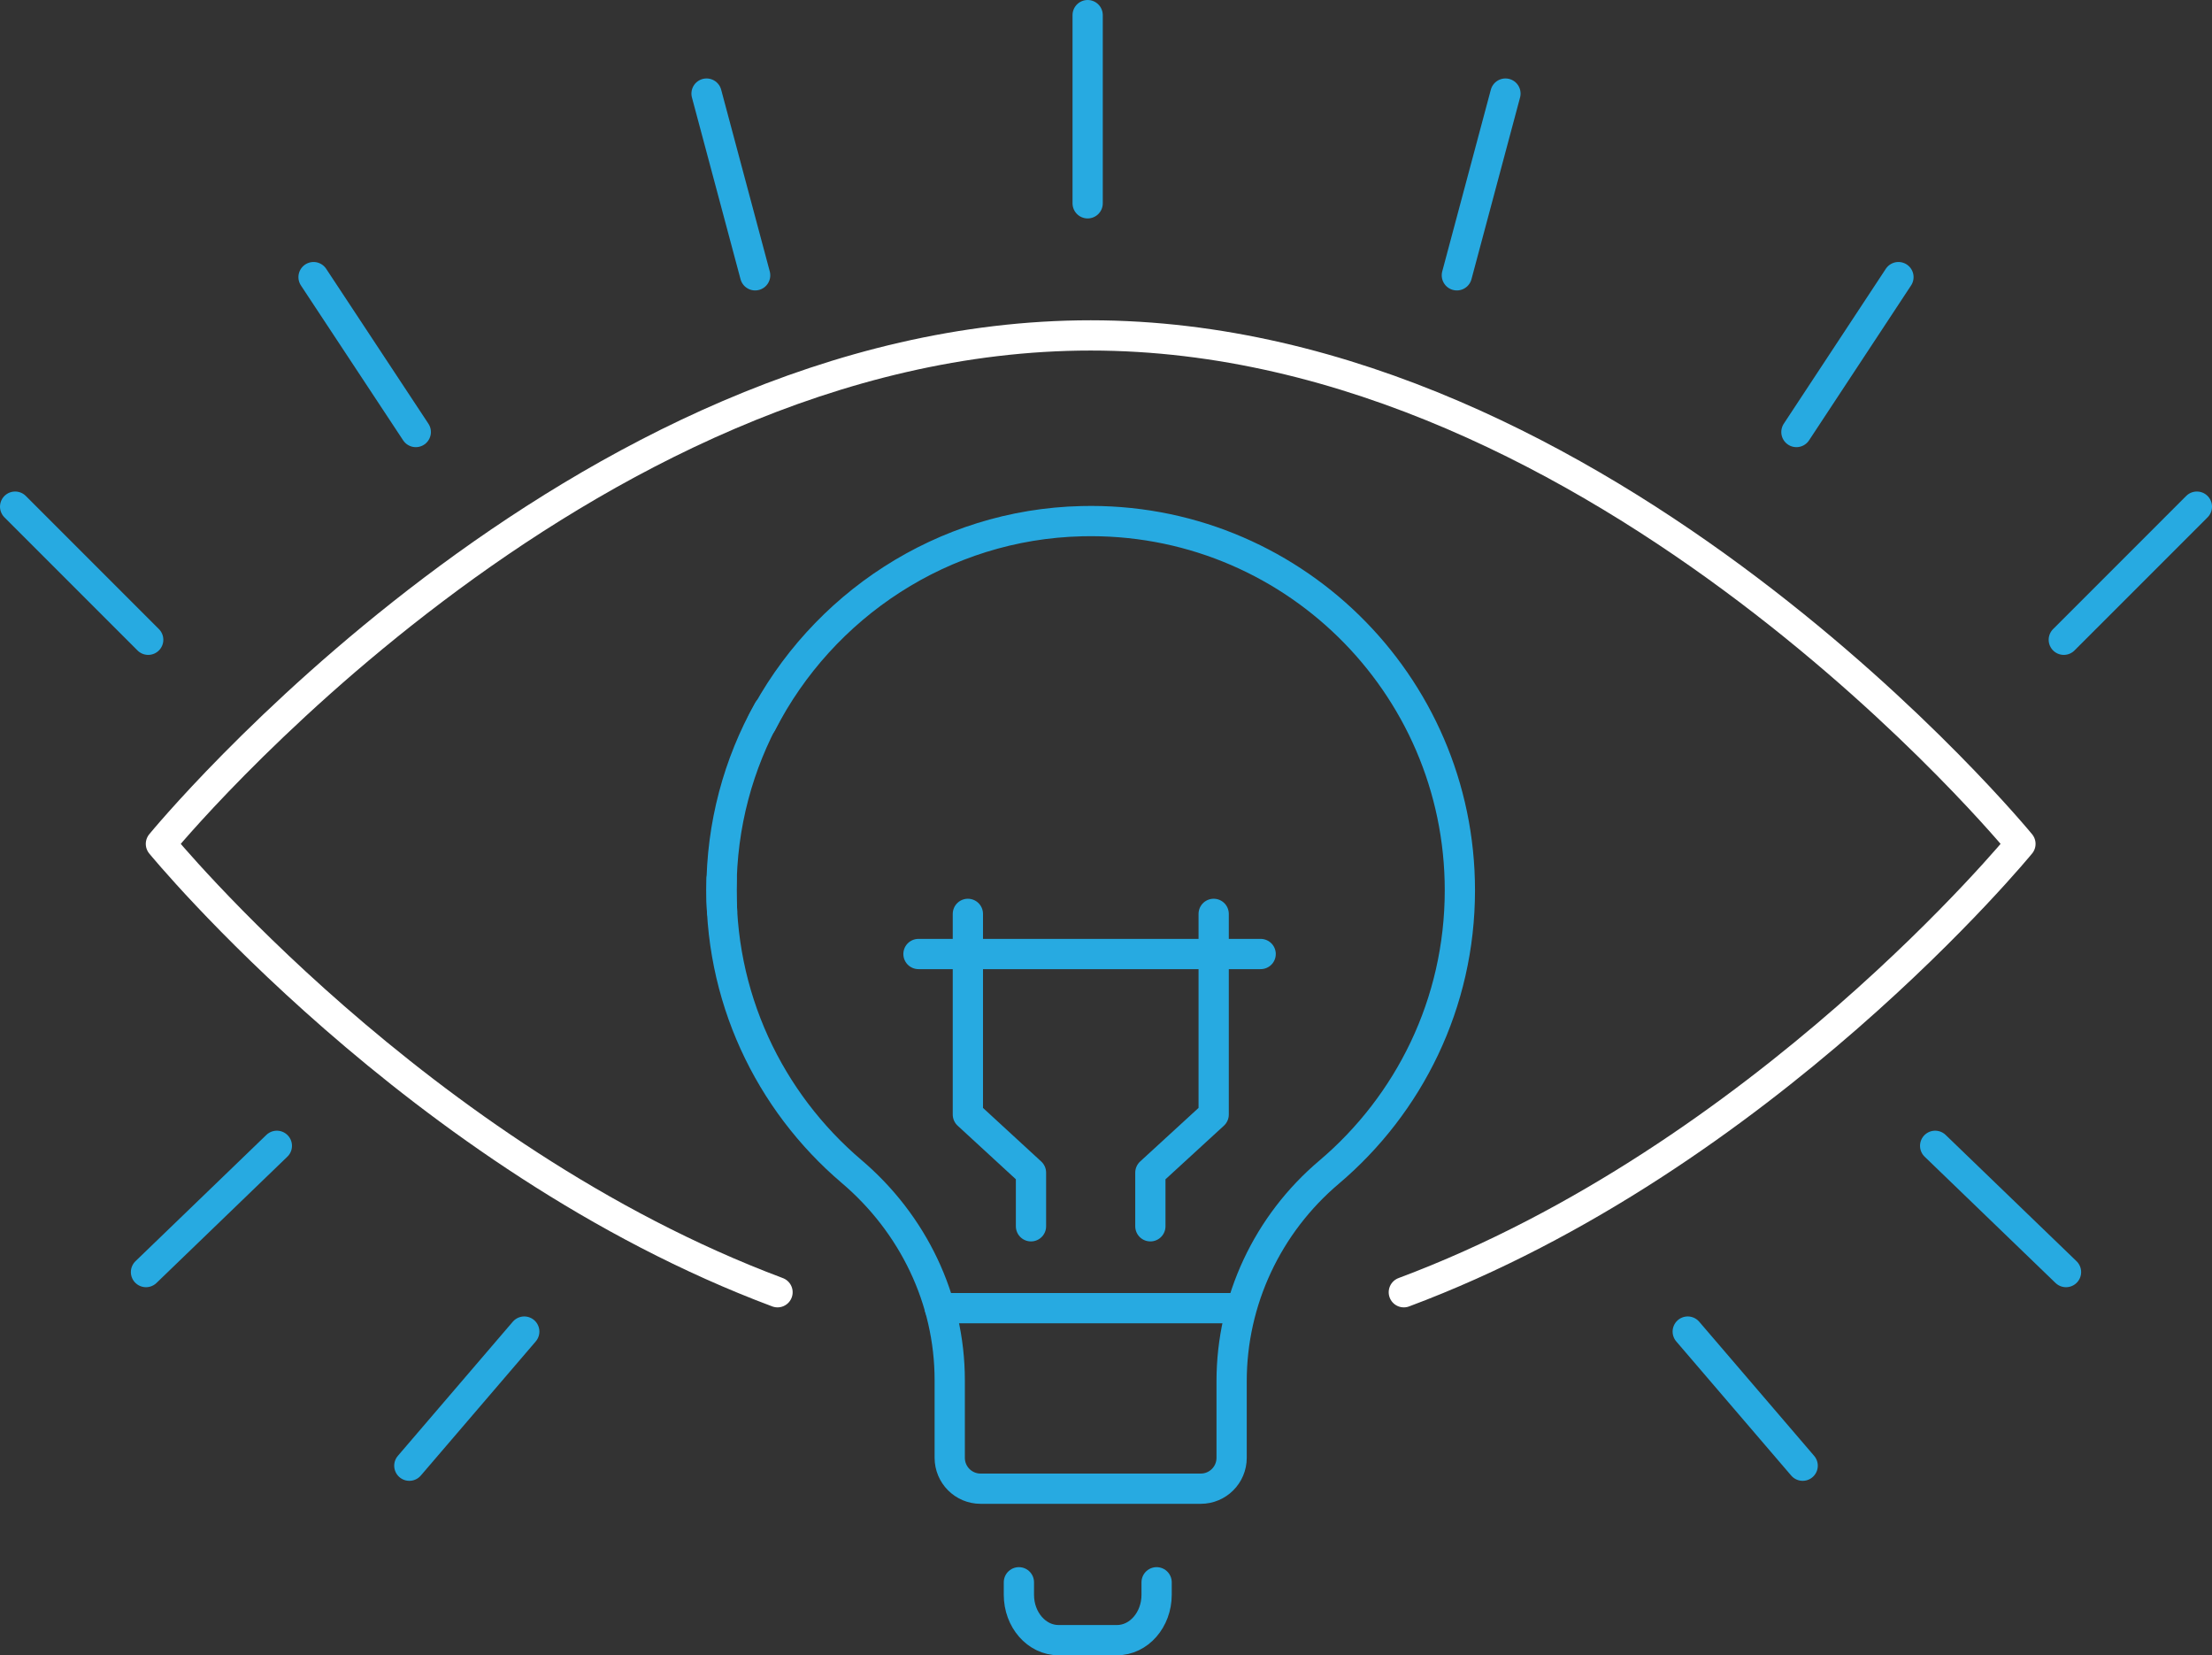
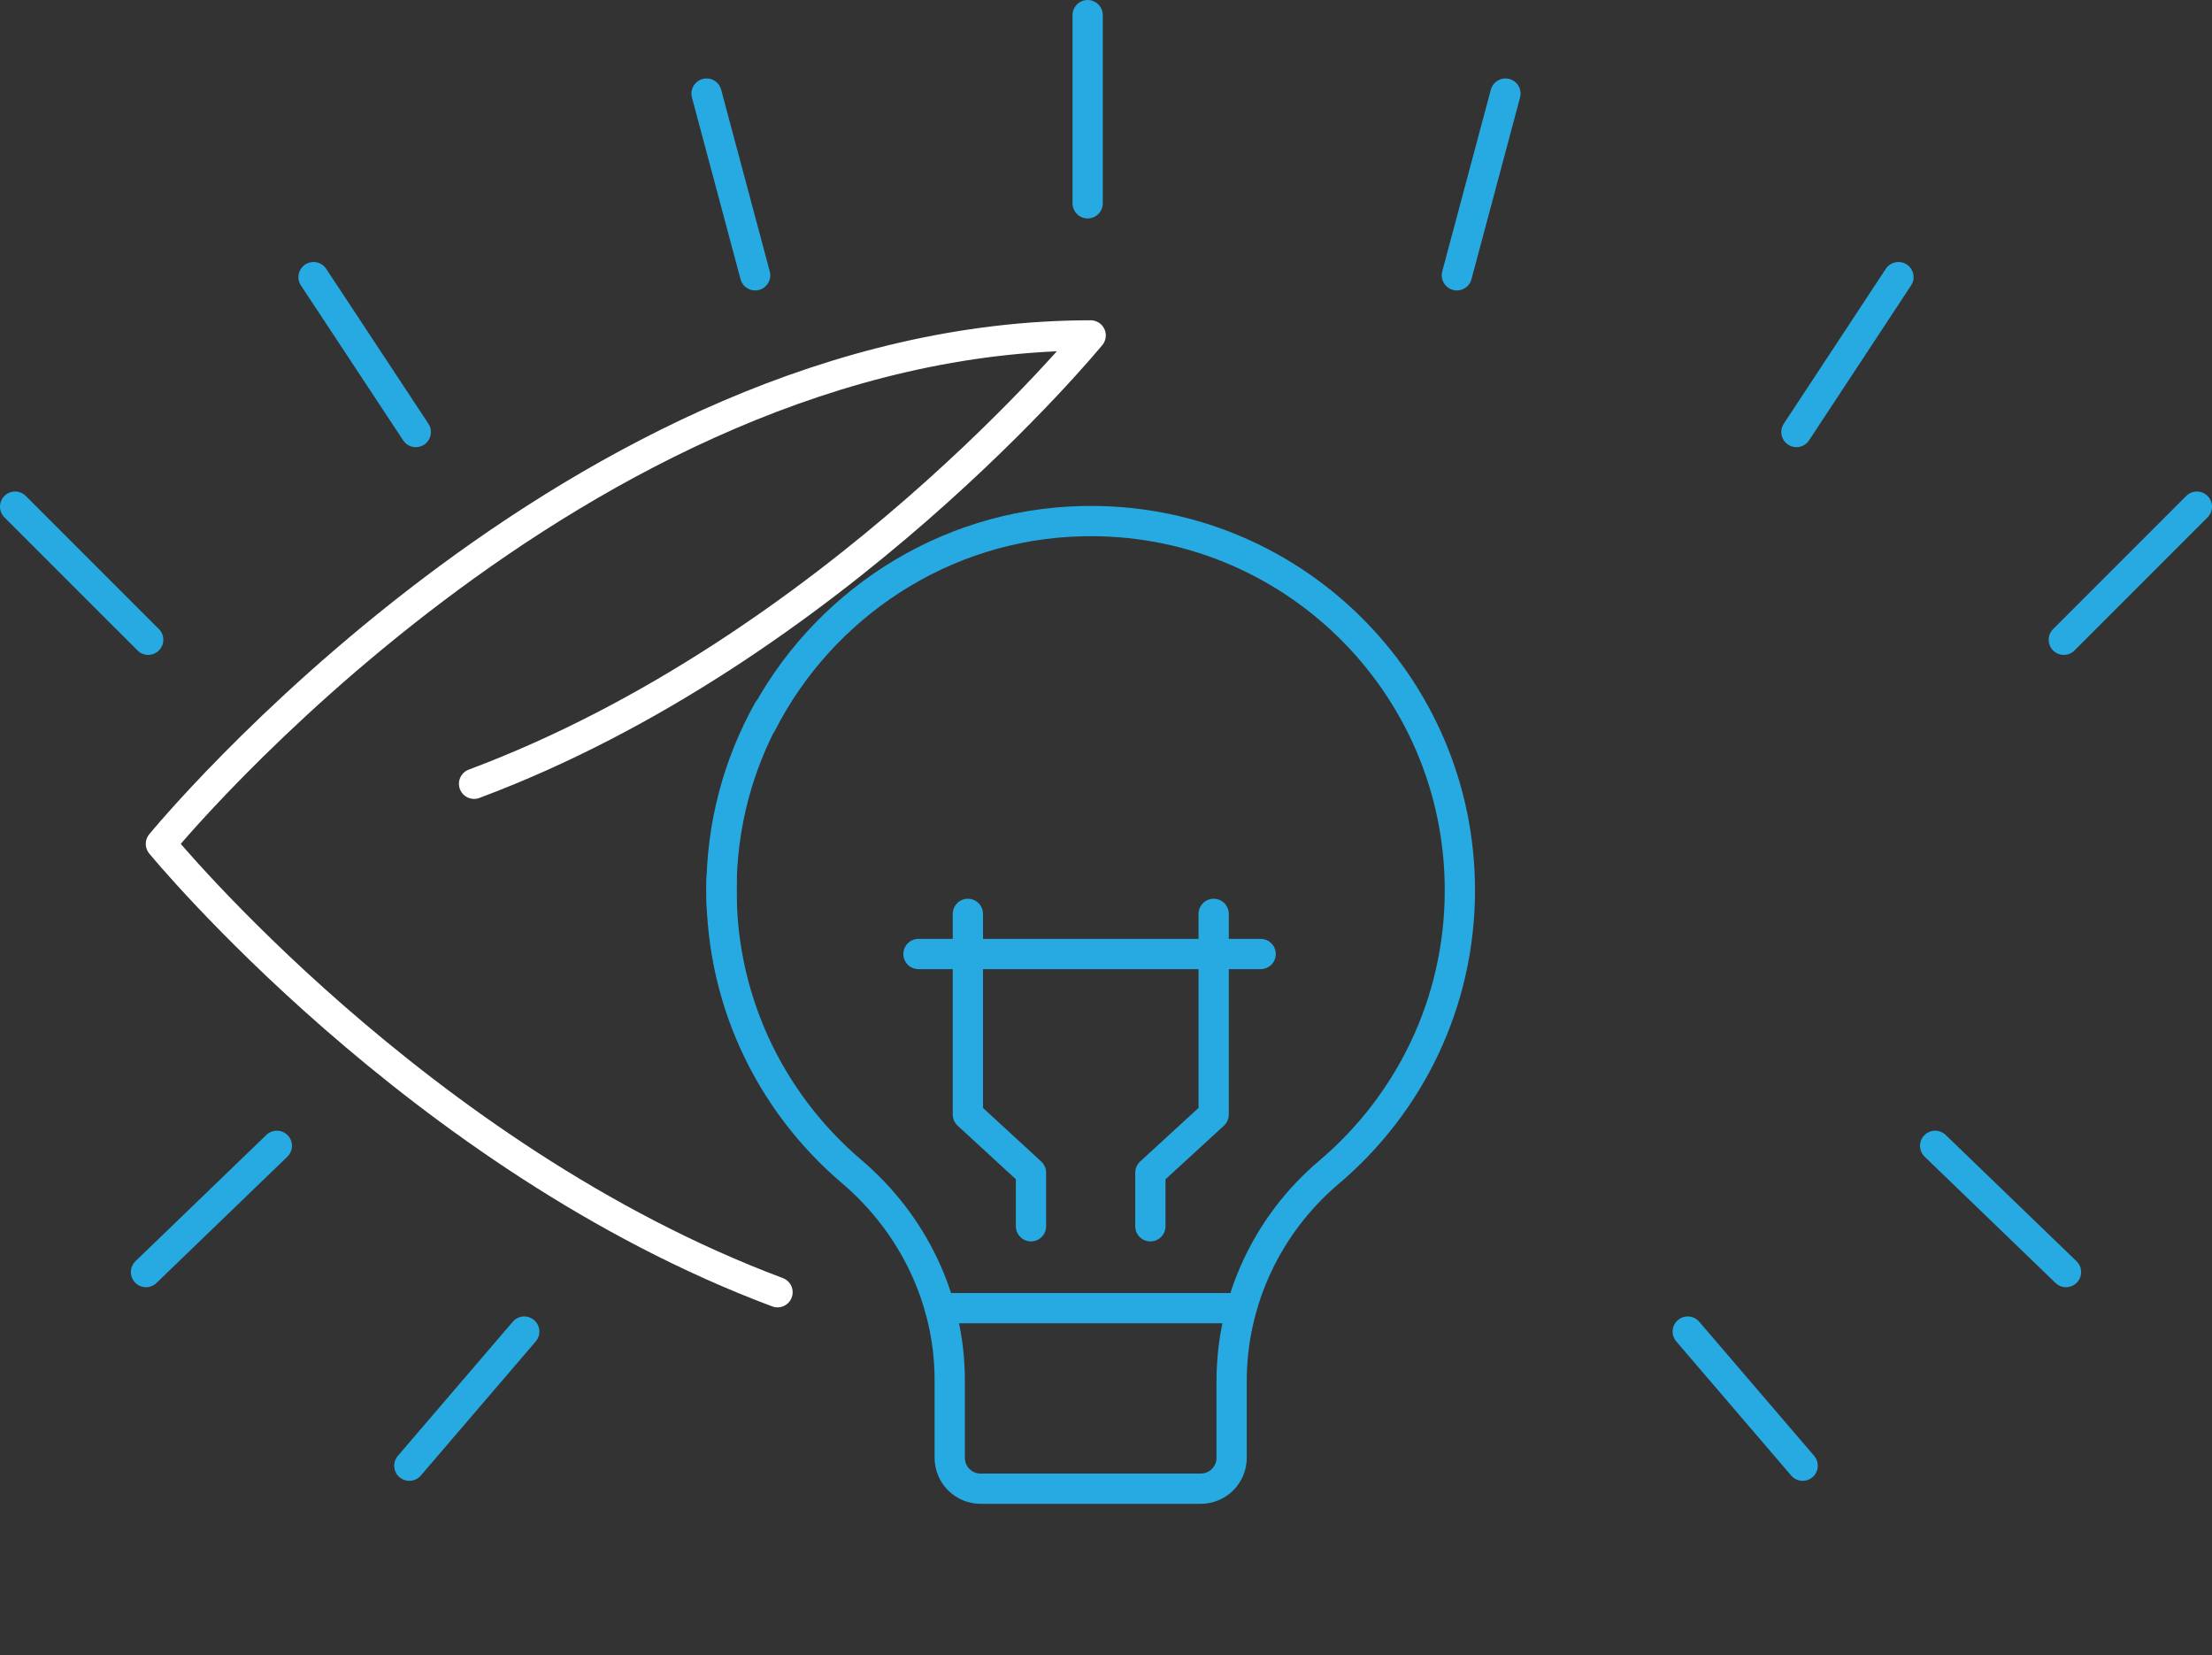
<svg xmlns="http://www.w3.org/2000/svg" id="Layer_2" data-name="Layer 2" viewBox="0 0 109.7 82.06">
  <rect x="0" y="0" width="109.7" height="82.06" fill="#333333" stroke="none" />
  <defs>
    <style>
      .cls-1 {
        stroke: #fff;
      }

      .cls-1, .cls-2 {
        fill: none;
        stroke-linecap: round;
        stroke-linejoin: round;
        stroke-width: 1.5px;
      }

      .cls-2 {
        stroke: #27aae1;
      }
    </style>
  </defs>
  <g id="Layer_1-2" data-name="Layer 1">
    <g>
      <g>
        <g>
          <path class="cls-2" d="M35.79,43.57c-.18,5.82,2.36,11.04,6.44,14.51,3.05,2.59,4.87,6.34,4.87,10.35v3.85c0,.84.68,1.53,1.53,1.53h10.92c.84,0,1.53-.68,1.53-1.53v-3.8c0-4,1.78-7.78,4.83-10.36,3.97-3.36,6.49-8.37,6.49-13.98,0-10.26-8.44-18.55-18.75-18.3-6.89.16-12.89,4.2-15.87,10.01" />
          <path class="cls-2" d="M35.81,45.18c-.02-.35-.03-.69-.03-1.04,0-3.24.84-6.28,2.32-8.92" />
-           <path class="cls-2" d="M57.36,78.45v.62c0,1.24-.88,2.25-1.97,2.25h-1.57.25-1.57c-1.09,0-1.97-1.01-1.97-2.25v-.62" />
          <line class="cls-2" x1="46.61" y1="64.86" x2="61.44" y2="64.86" />
        </g>
        <g>
          <polyline class="cls-2" points="48 45.31 48 55.26 51.13 58.14 51.13 60.8" />
          <polyline class="cls-2" points="60.19 45.31 60.19 55.26 57.05 58.14 57.05 60.8" />
        </g>
        <line class="cls-2" x1="45.55" y1="47.3" x2="62.52" y2="47.3" />
      </g>
-       <path class="cls-1" d="M38.56,64.07c-17.82-6.67-30.58-22.23-30.58-22.23,0,0,20.65-25.21,46.11-25.21s46.11,25.21,46.11,25.21c0,0-12.75,15.57-30.58,22.23" />
+       <path class="cls-1" d="M38.56,64.07c-17.82-6.67-30.58-22.23-30.58-22.23,0,0,20.65-25.21,46.11-25.21c0,0-12.75,15.57-30.58,22.23" />
      <line class="cls-2" x1="53.94" y1="10.08" x2="53.94" y2=".75" />
      <line class="cls-2" x1="13.73" y1="56.81" x2="7.24" y2="63.07" />
      <line class="cls-2" x1="26" y1="66.02" x2="20.3" y2="72.67" />
      <line class="cls-2" x1="7.35" y1="31.72" x2=".75" y2="25.12" />
      <line class="cls-2" x1="20.62" y1="21.42" x2="15.55" y2="13.74" />
      <line class="cls-2" x1="37.45" y1="13.65" x2="35.04" y2="4.64" />
      <line class="cls-2" x1="95.97" y1="56.81" x2="102.46" y2="63.07" />
      <line class="cls-2" x1="83.7" y1="66.02" x2="89.4" y2="72.67" />
      <line class="cls-2" x1="102.35" y1="31.72" x2="108.95" y2="25.12" />
      <line class="cls-2" x1="89.09" y1="21.42" x2="94.15" y2="13.74" />
      <line class="cls-2" x1="72.25" y1="13.65" x2="74.66" y2="4.64" />
    </g>
  </g>
</svg>